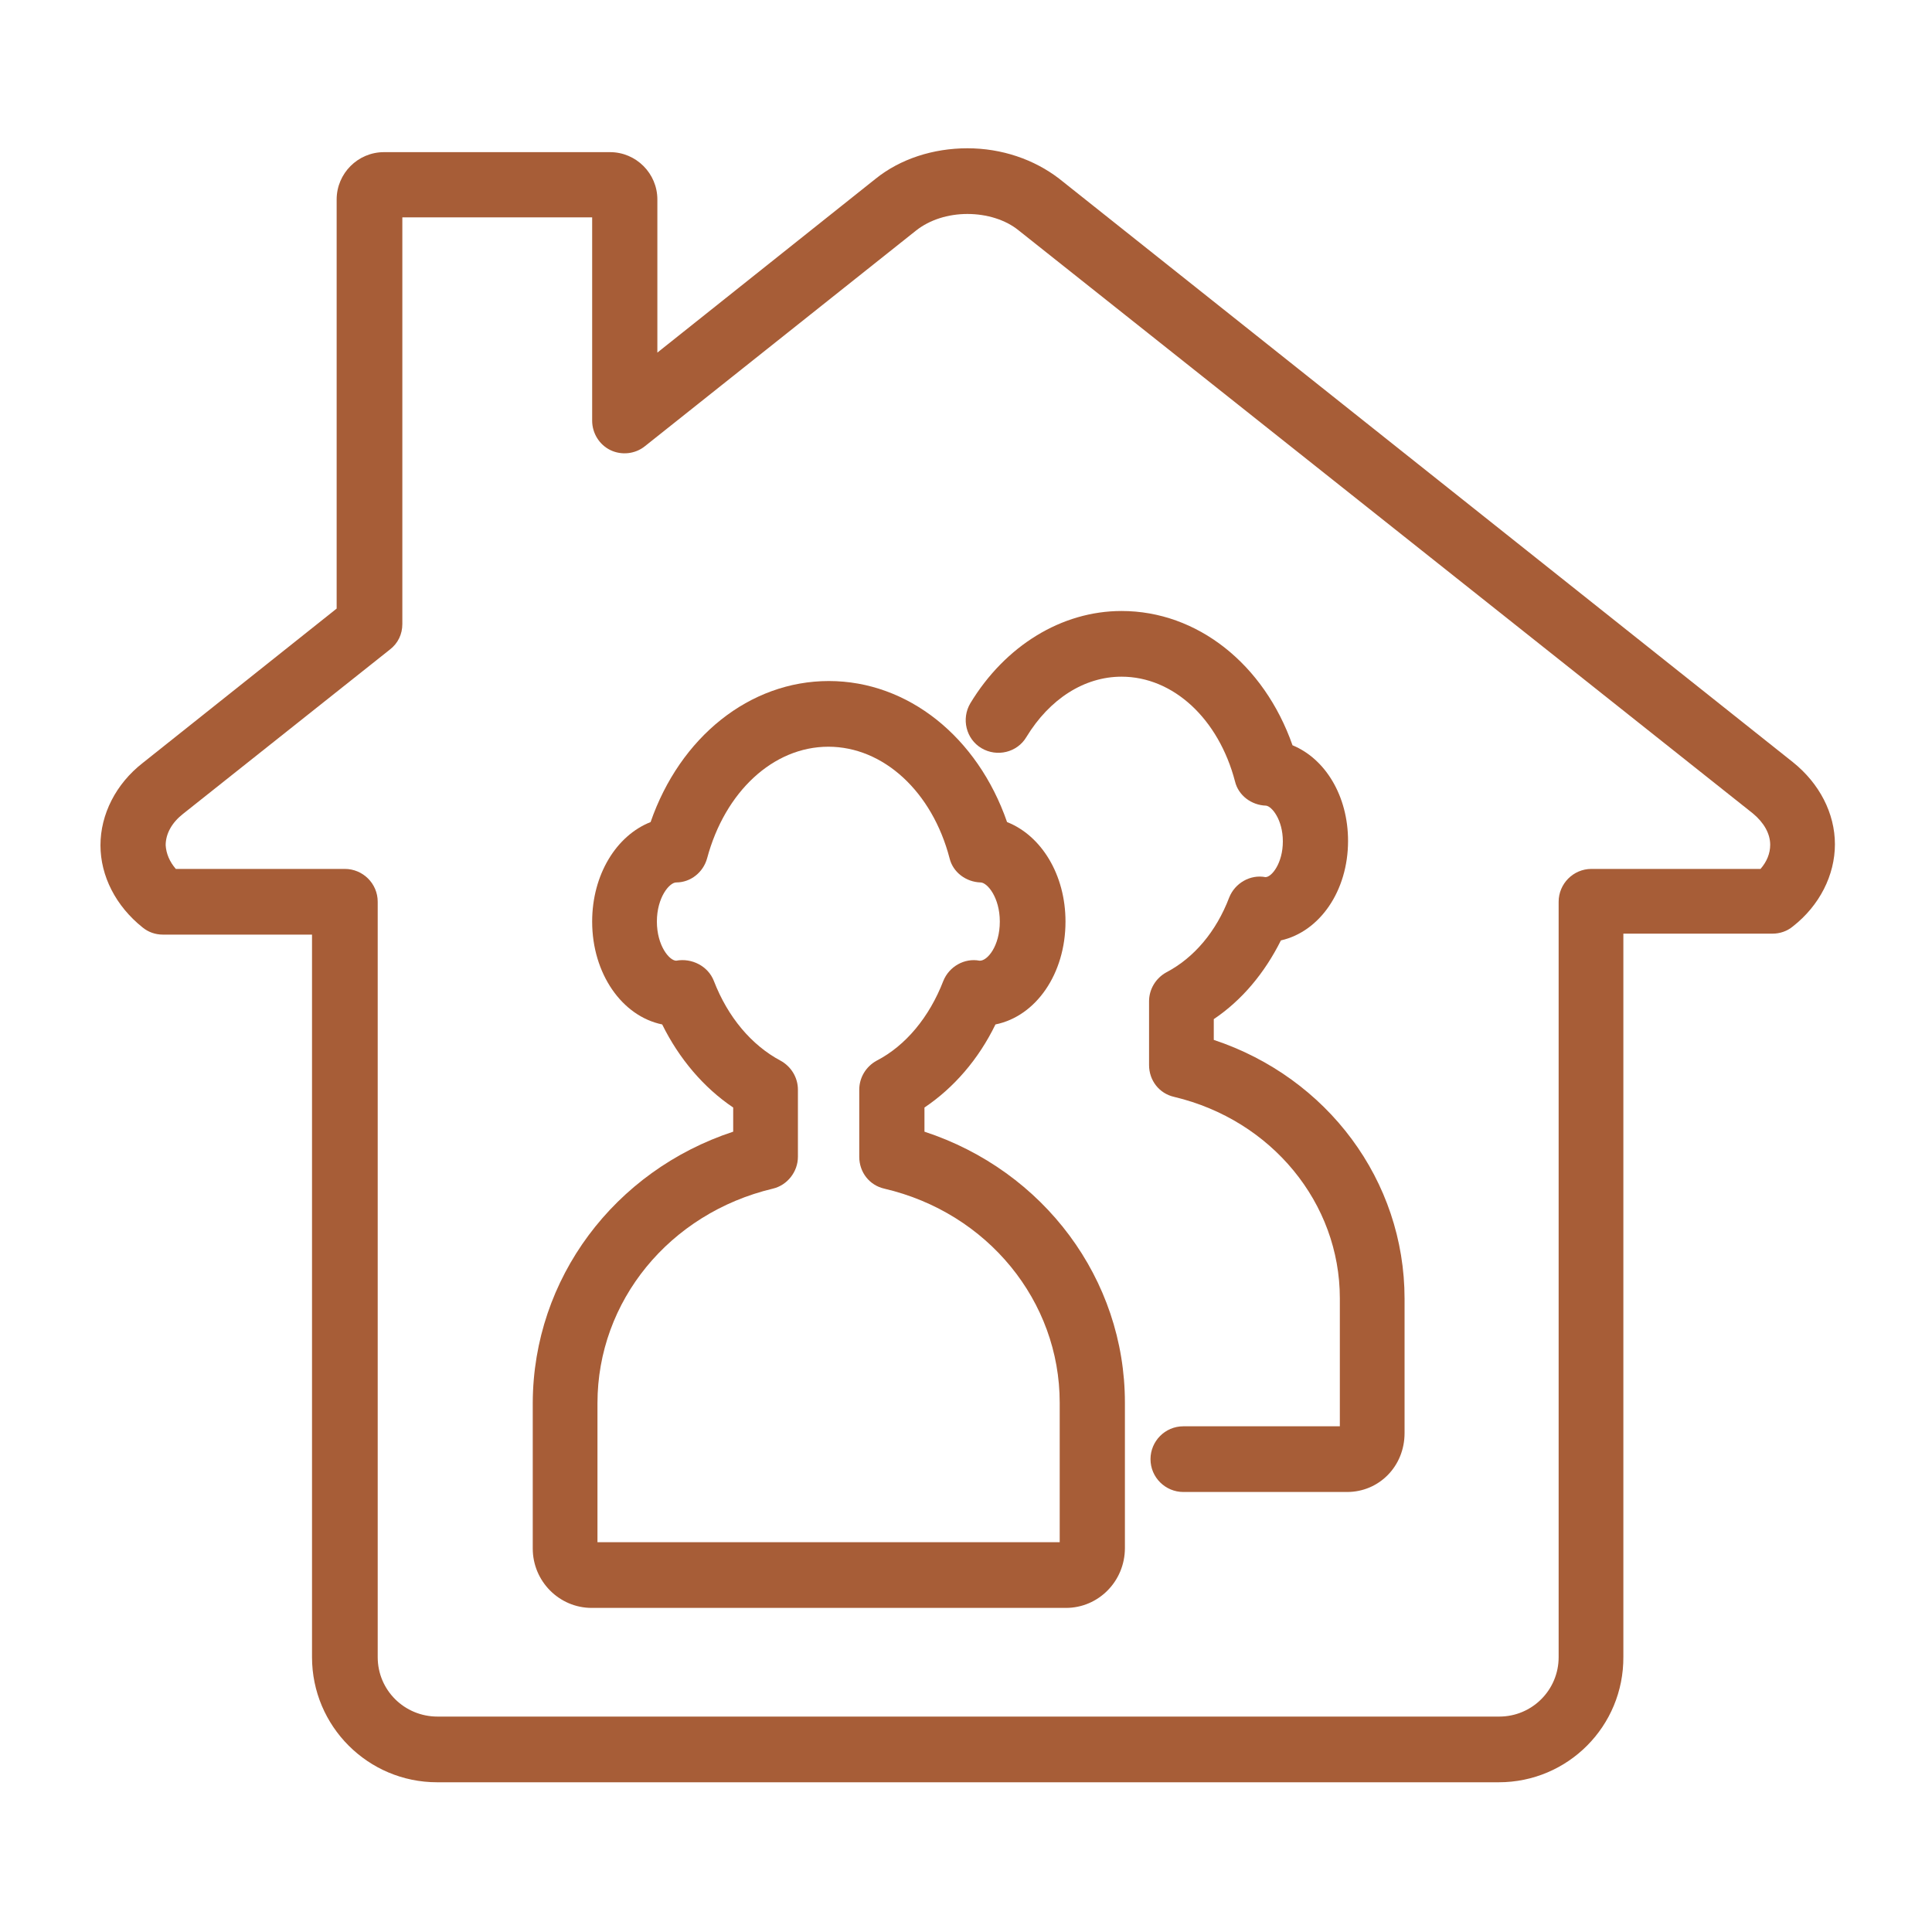
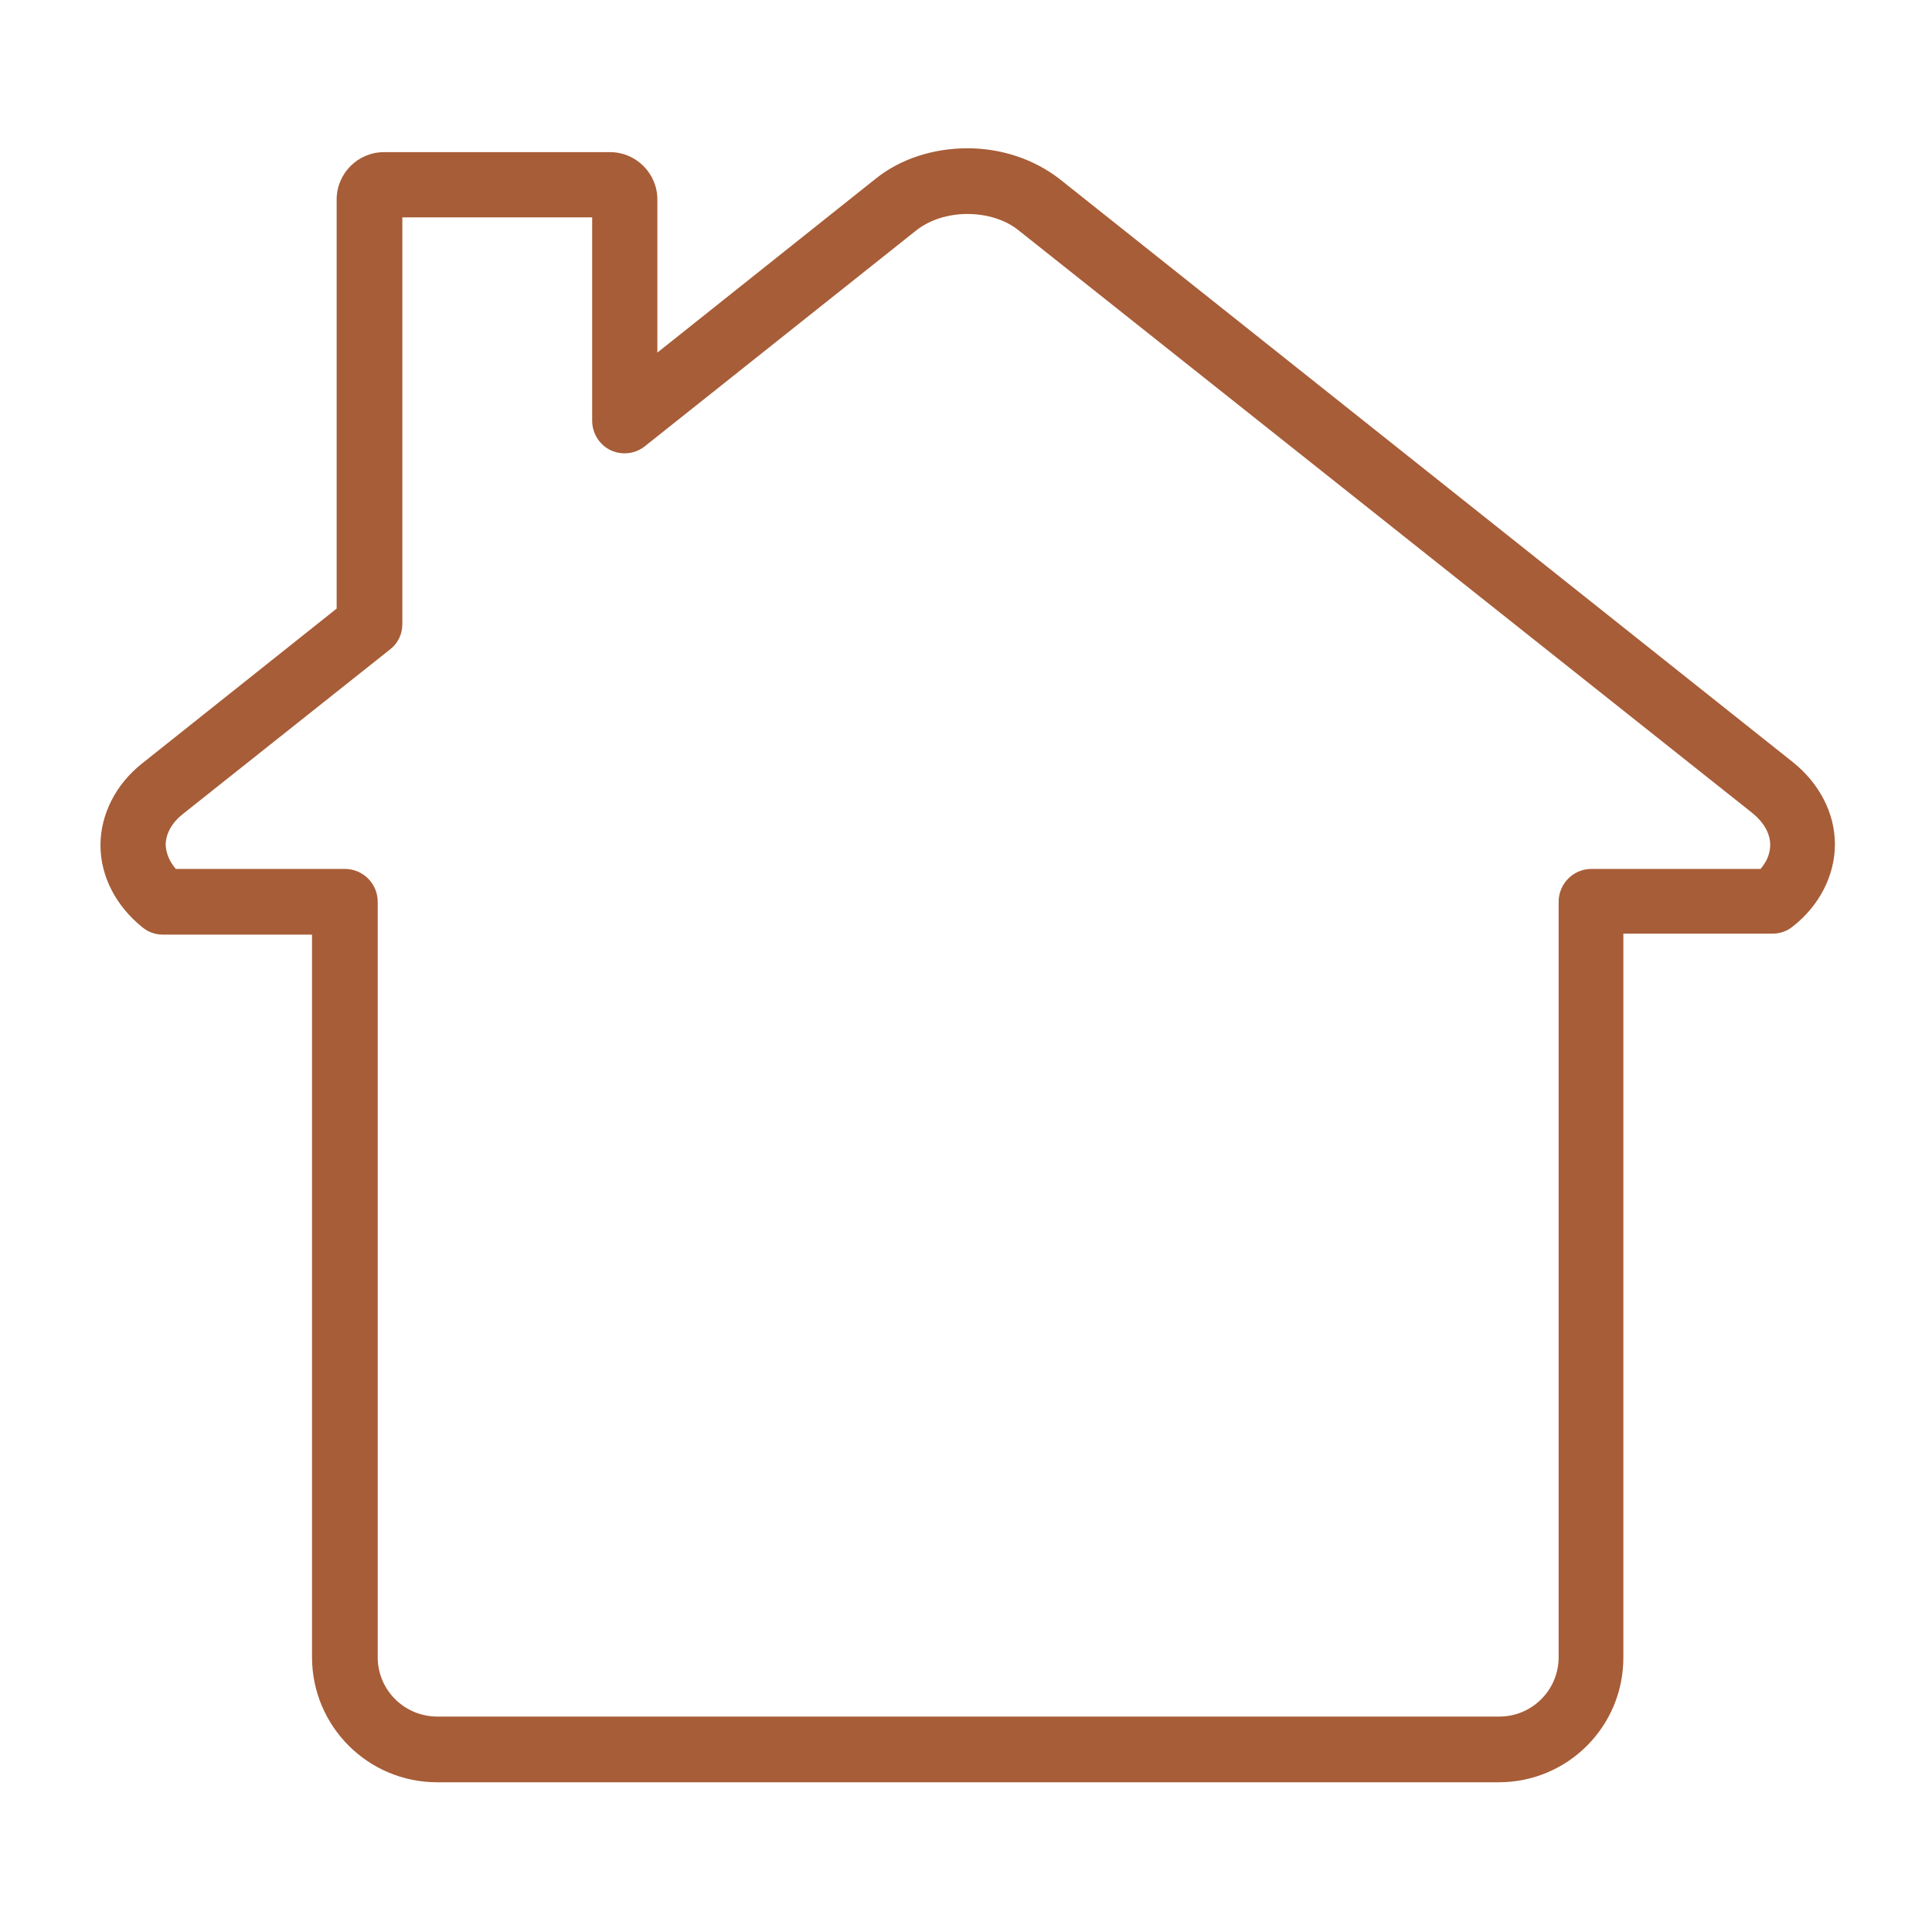
<svg xmlns="http://www.w3.org/2000/svg" version="1.1" id="Laag_1" x="0px" y="0px" viewBox="0 0 400 400" style="enable-background:new 0 0 400 400;" xml:space="preserve">
  <style type="text/css">
	.st0{fill:#A75D37;}
</style>
  <g>
    <g>
      <path class="st0" d="M310.3,369H90.5c-14.3,0-25.9-11.6-25.9-25.9V193.5H33.7c-1.5,0-3-0.5-4.2-1.5c-5.5-4.4-8.7-10.6-8.7-17    c0-6.4,3.2-12.7,8.7-17l40.2-32V41.3c0-5.4,4.4-9.8,9.8-9.8h46.8c5.4,0,9.8,4.4,9.8,9.8V73l45.2-36c5.1-4.1,11.9-6.3,19-6.3    c7.1,0,13.8,2.3,19,6.3l151.9,120.8c5.5,4.4,8.7,10.6,8.7,17c0,6.4-3.2,12.7-8.7,17c-1.2,1-2.7,1.5-4.2,1.5h-30.9v149.7    C336.2,357.4,324.6,369,310.3,369z M36.4,179.9h35c3.7,0,6.8,3,6.8,6.8v156.4c0,6.8,5.5,12.3,12.4,12.3h219.8    c6.8,0,12.3-5.5,12.3-12.3V186.7c0-3.7,3-6.8,6.8-6.8h35c1.3-1.5,2-3.2,2-5c0-2.3-1.3-4.6-3.6-6.5L210.9,47.7    c-2.7-2.2-6.6-3.4-10.6-3.4s-7.8,1.2-10.6,3.4l-56.2,44.7c-2,1.6-4.8,1.9-7.1,0.8c-2.3-1.1-3.8-3.5-3.8-6.1V45H83.3v84.2    c0,2.1-0.9,4-2.6,5.3l-42.8,34c-2.3,1.8-3.6,4.1-3.6,6.5C34.4,176.7,35.1,178.4,36.4,179.9z" />
    </g>
    <g>
      <g>
-         <path class="st0" d="M220.7,332.9h-98.2c-6.7,0-12.2-5.5-12.2-12.3v-30c0-0.1,0-0.1,0-0.2c0.1-25.7,16.9-48,41.5-56.1v-5     c-6.1-4.1-11.2-10.1-14.7-17.2c-8.3-1.7-14.5-10.5-14.5-21.3c0-9.7,5-17.8,12.1-20.6c6.1-17.6,20.5-29.2,36.9-29.2     c16.4,0,30.8,11.6,36.9,29.2c7.1,2.8,12.1,10.9,12.1,20.6c0,10.8-6.1,19.6-14.5,21.3c-3.5,7.2-8.6,13.1-14.7,17.2v5     c24.7,8.1,41.5,30.5,41.5,56.1c0,0.1,0,0.2,0,0.2l0,29.9C232.9,327.4,227.4,332.9,220.7,332.9z M123.7,319.3h95.7v-28.7     c0-0.1,0-0.2,0-0.2c0-21-14.9-39.3-36.3-44.3c-3.1-0.7-5.2-3.4-5.2-6.6v-13.9c0-2.5,1.4-4.8,3.6-6c6-3.1,10.9-9,13.8-16.5     c1.2-3,4.4-4.8,7.5-4.2c1.6,0.1,4.2-3,4.2-8.1c0-5-2.6-8.1-4-8.1c-3-0.1-5.7-2.1-6.4-5c-3.6-13.8-13.7-23.1-25.1-23.1     c-11.4,0-21.4,9.3-25.1,23.1c-0.8,2.9-3.4,5-6.4,5c-1.4,0-4,3.1-4,8.1c0,5,2.6,8.1,4,8.1c3.2-0.6,6.6,1.1,7.8,4.2     c2.9,7.5,7.8,13.3,13.8,16.5c2.2,1.2,3.6,3.5,3.6,6v13.9c0,3.1-2.2,5.9-5.2,6.6c-21.4,5.1-36.3,23.3-36.3,44.4V319.3z" />
-       </g>
+         </g>
      <g>
-         <path class="st0" d="M278.9,308.9H245c-3.7,0-6.8-3-6.8-6.8c0-3.7,3-6.8,6.8-6.8h32.4v-26.1c0-0.1,0-0.3,0-0.4     c0-19.7-14.1-36.9-34.3-41.7c-3.1-0.7-5.2-3.4-5.2-6.6v-13.2c0-2.5,1.4-4.8,3.6-6c5.7-3,10.3-8.4,13-15.5c1.2-3,4.4-4.8,7.5-4.2     c0,0,0,0,0,0c1.3,0,3.6-2.9,3.6-7.4c0-4.5-2.3-7.3-3.5-7.4c-3-0.1-5.7-2.1-6.4-5c-3.4-13-12.8-21.7-23.5-21.7     c-7.7,0-14.9,4.6-19.7,12.5c-1.9,3.2-6.1,4.2-9.3,2.3c-3.2-1.9-4.2-6.1-2.3-9.3c7.2-11.9,18.9-19.1,31.3-19.1     c15.7,0,29.5,11,35.4,27.8c6.8,2.8,11.5,10.5,11.5,19.8c0,10.4-5.9,18.8-13.9,20.6c-3.4,6.8-8.1,12.4-13.9,16.3v4.3     c23.5,7.8,39.5,29.1,39.5,53.6c0,0.1,0,0.2,0,0.2l0,27.6C290.8,303.6,285.5,308.9,278.9,308.9z" />
-       </g>
+         </g>
    </g>
  </g>
</svg>